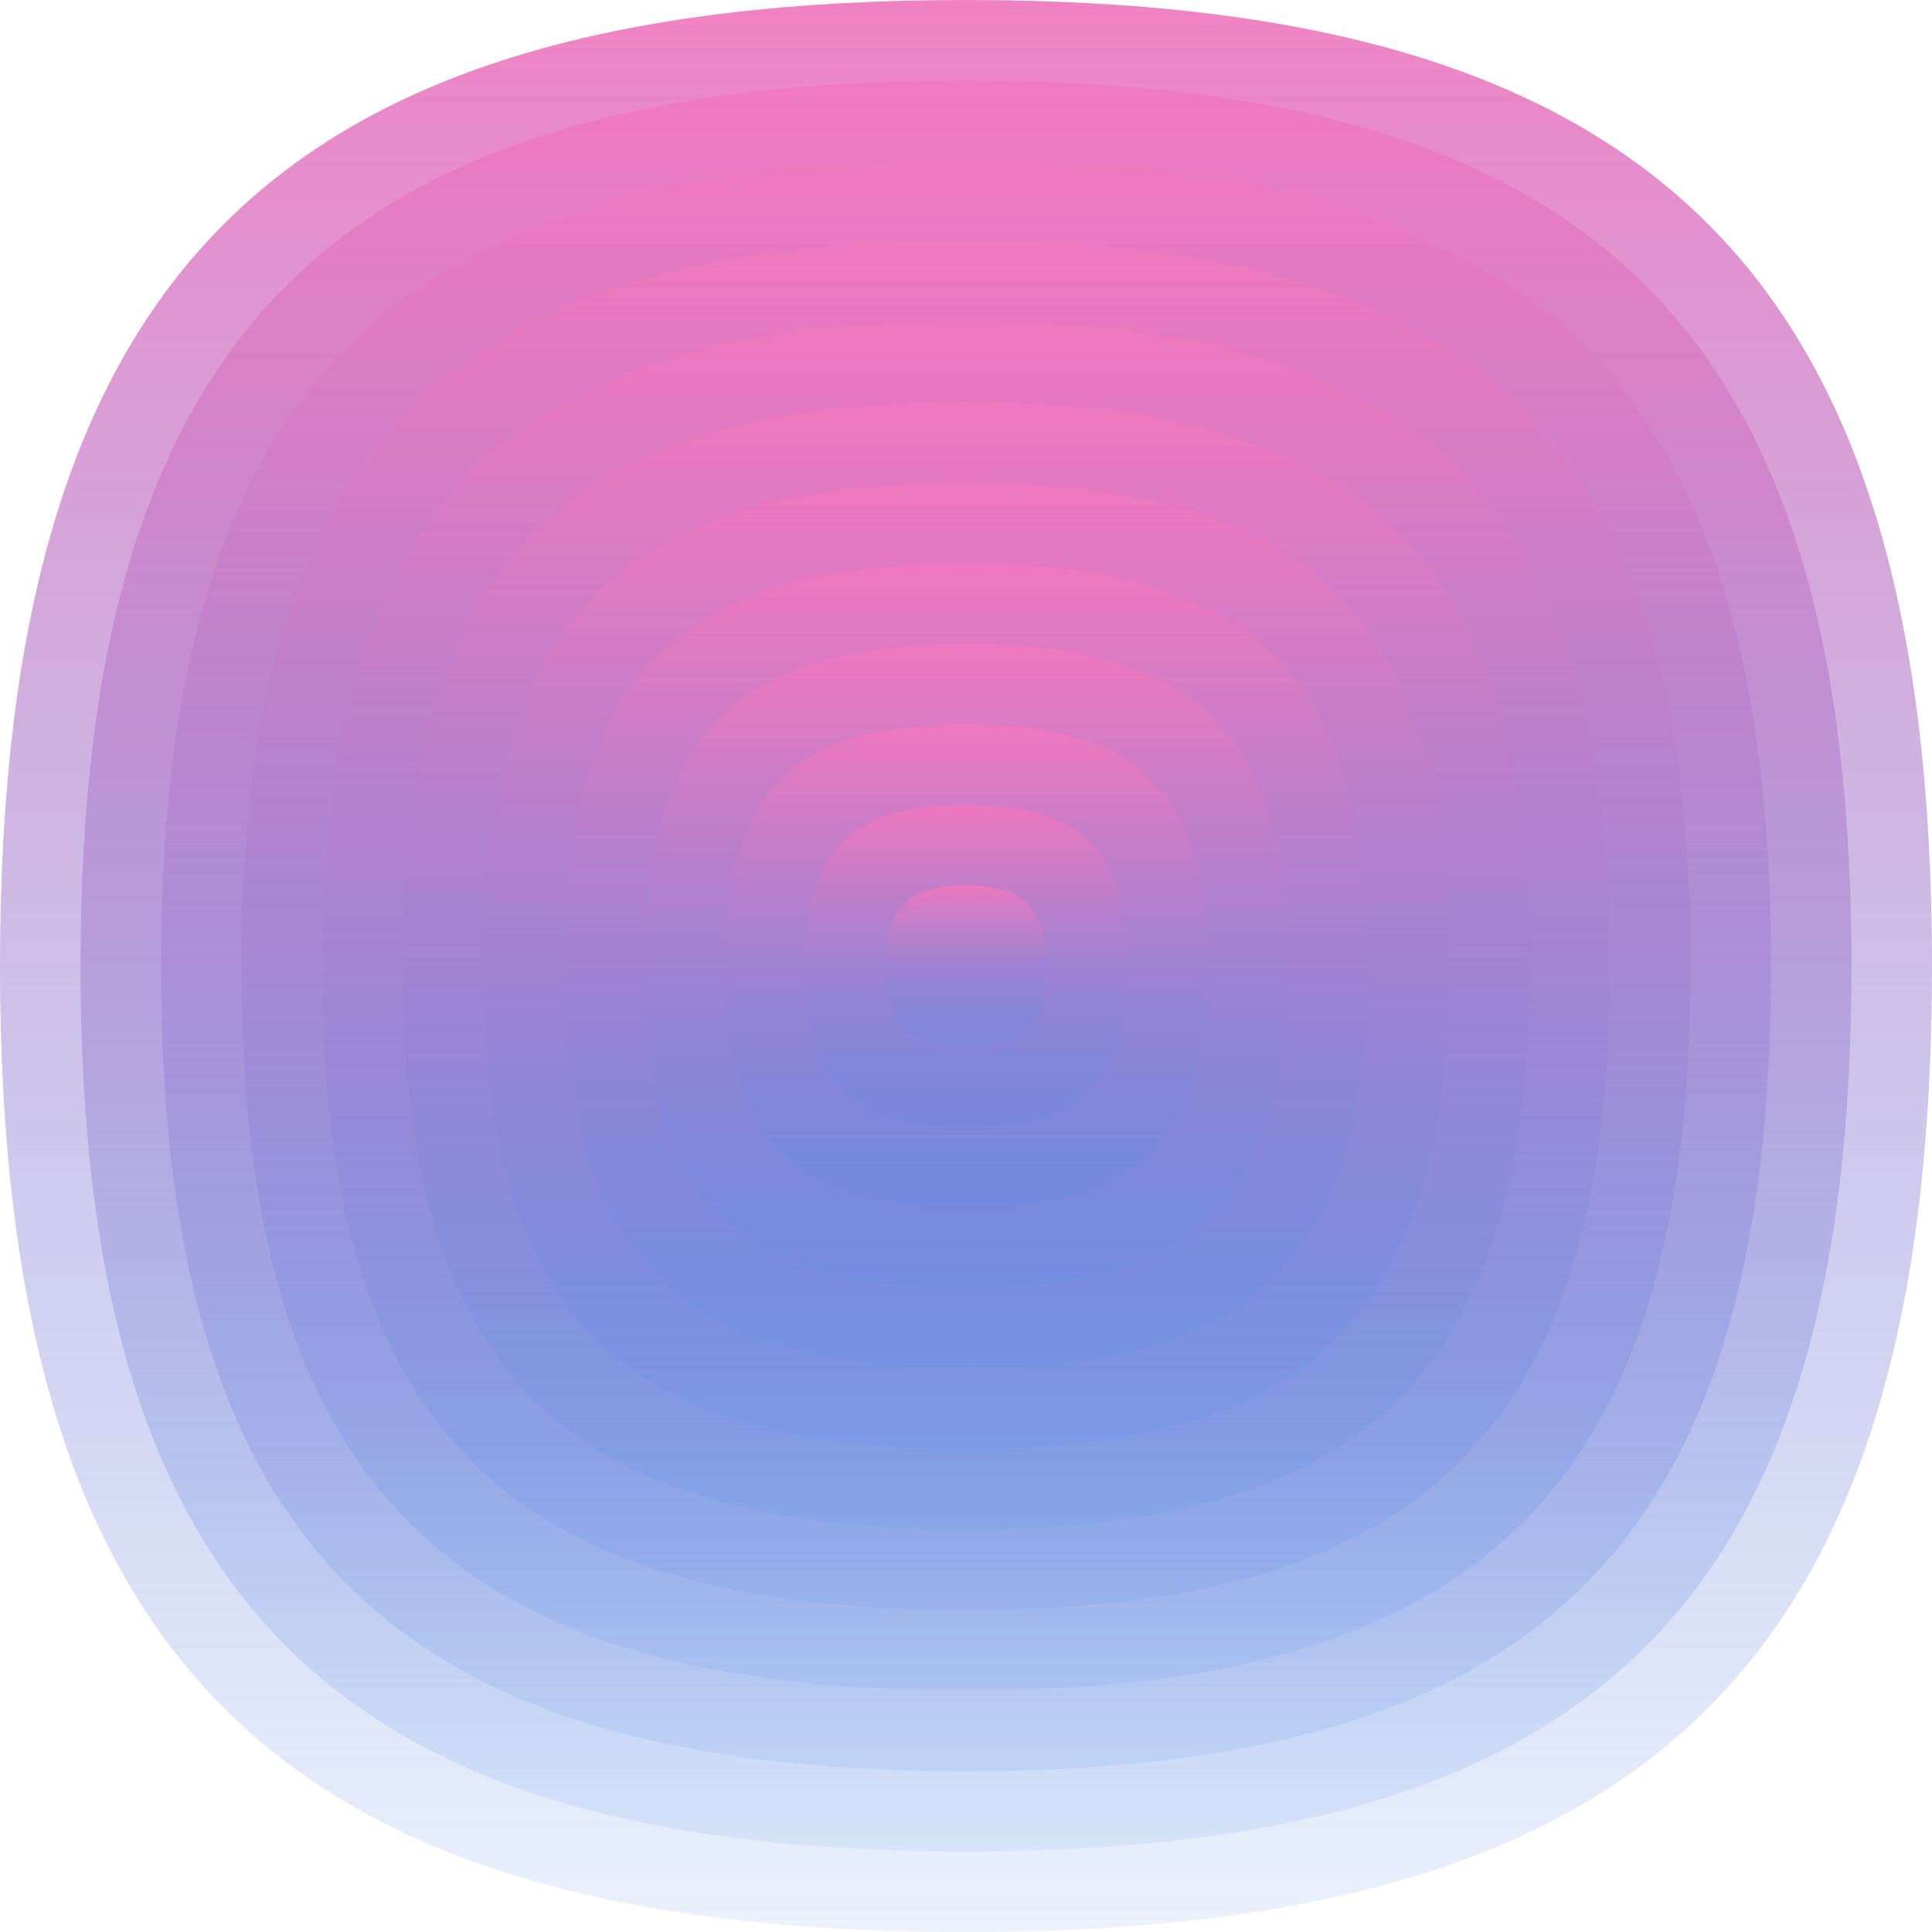
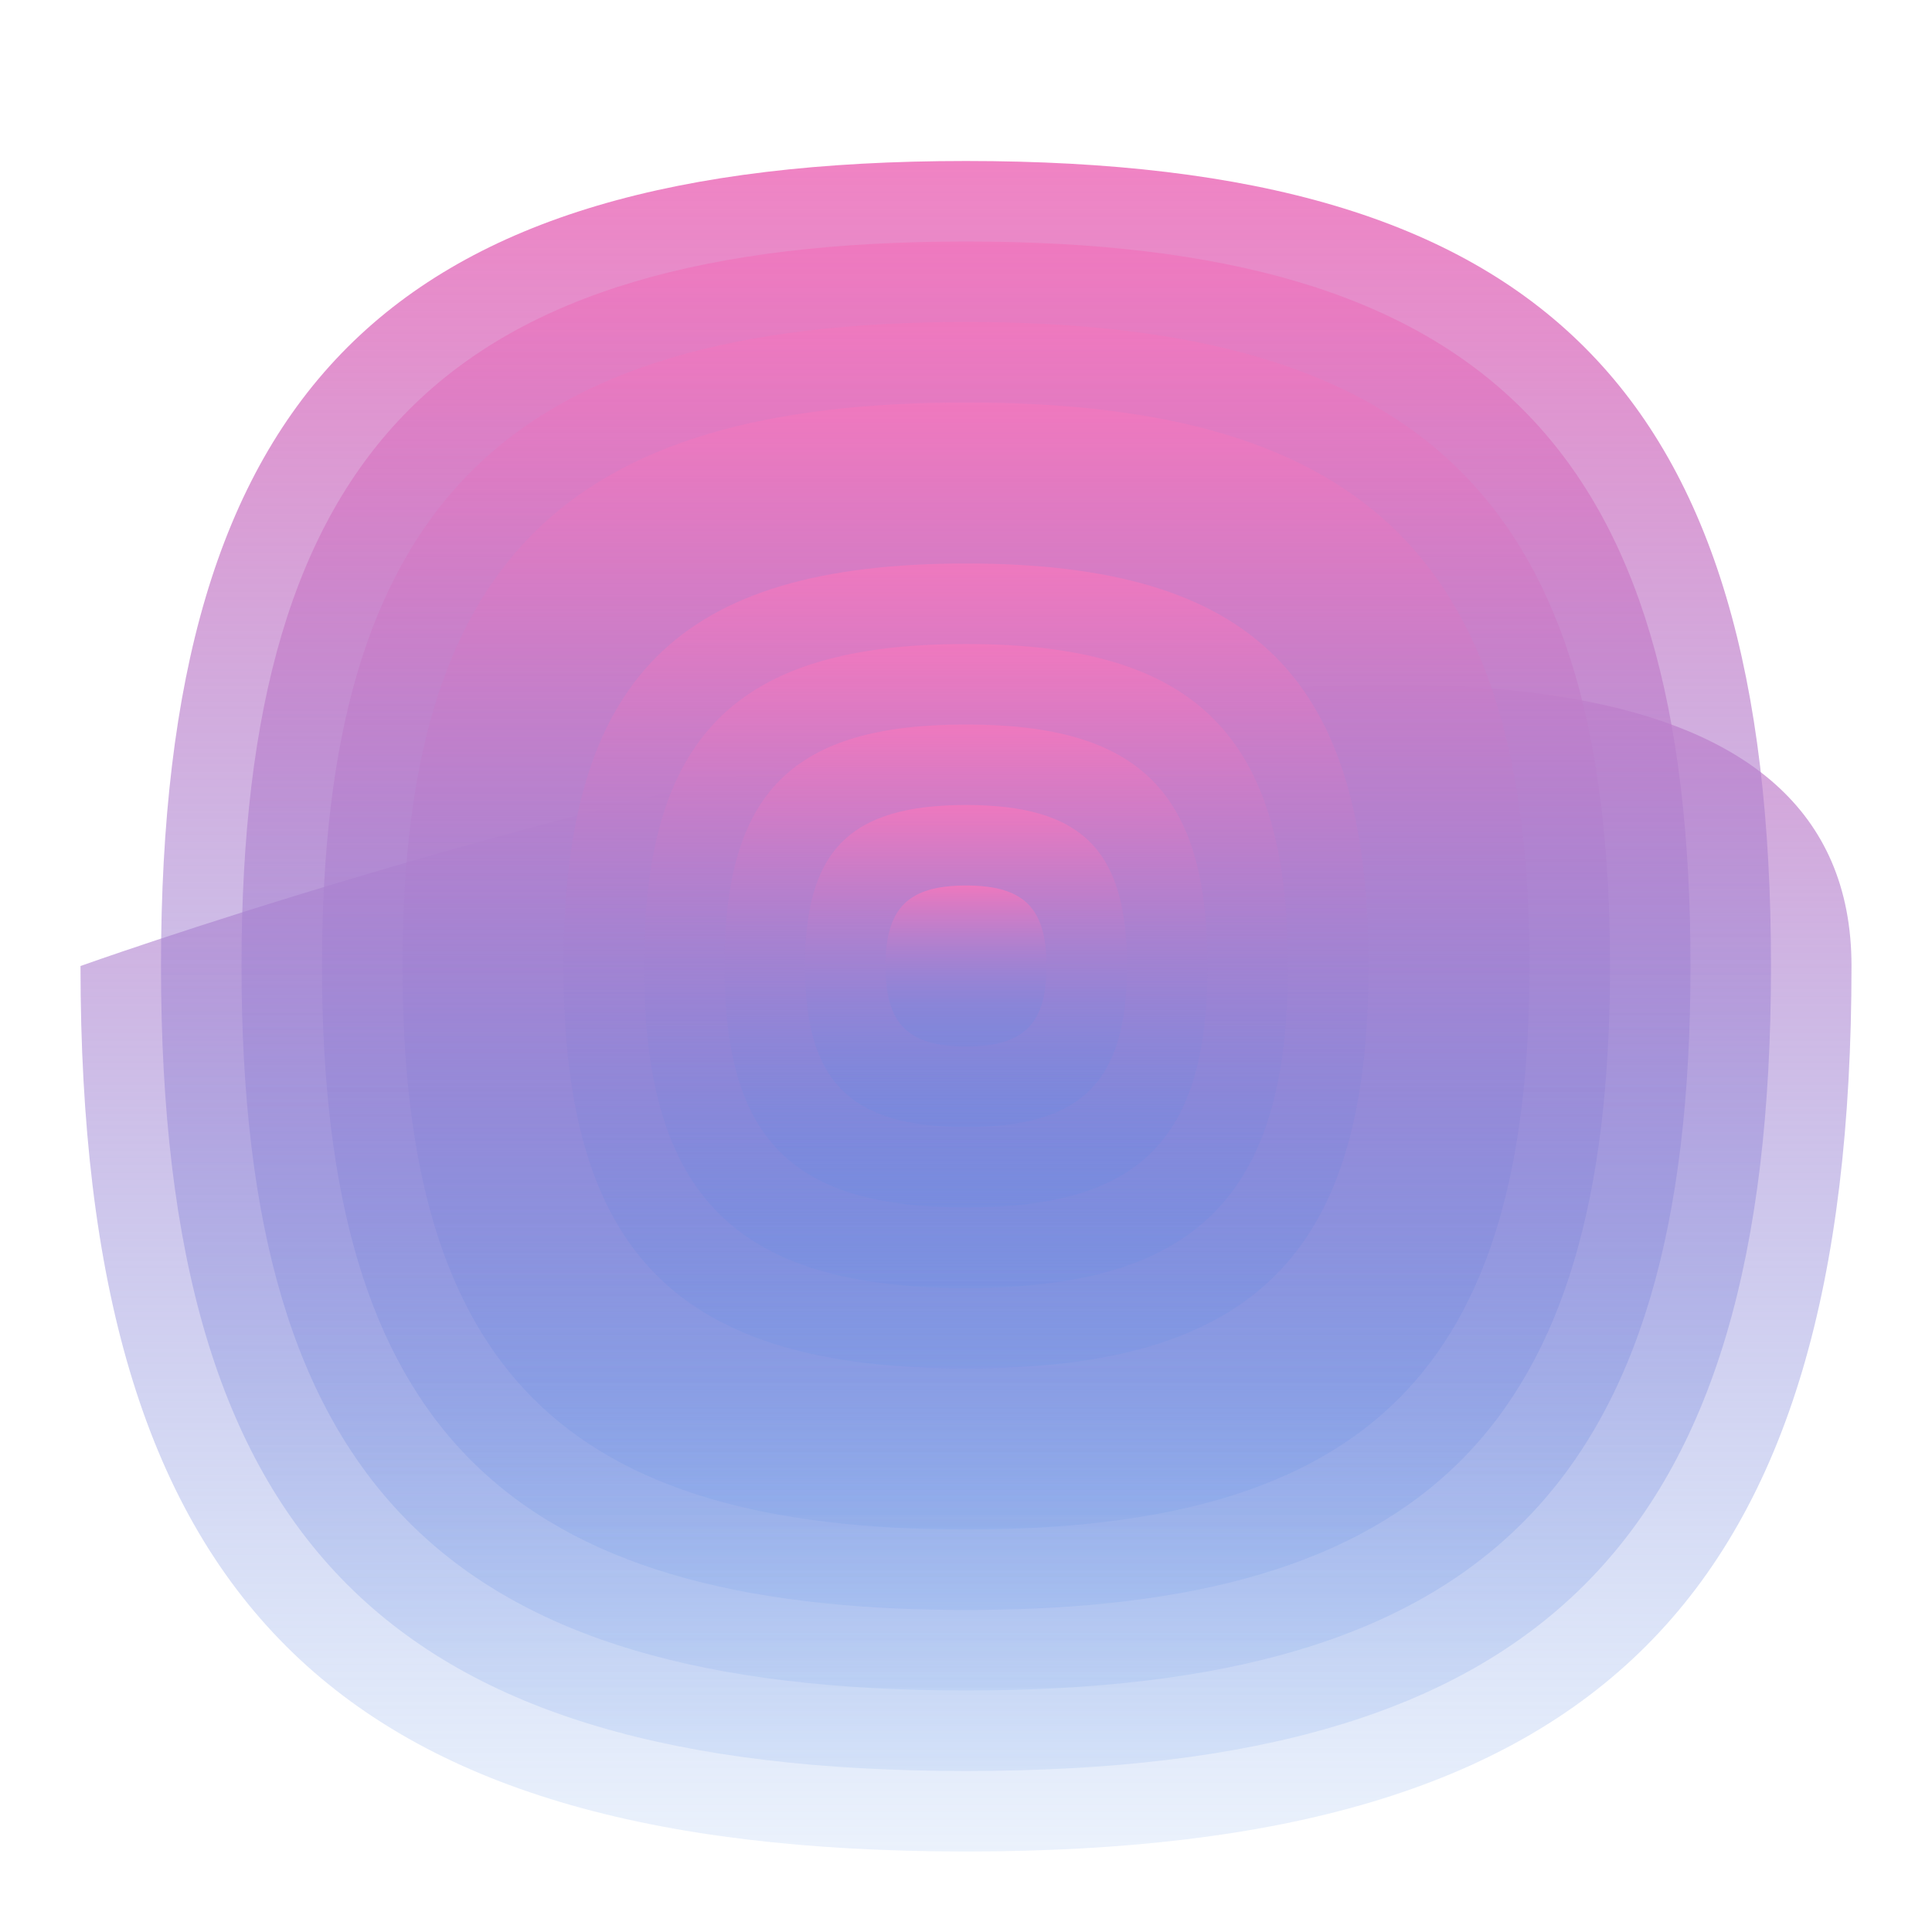
<svg xmlns="http://www.w3.org/2000/svg" width="1200" height="1200" viewBox="0 0 1200 1200">
  <defs>
    <linearGradient id="p0" x2="0" y2="1">
      <stop stop-color="rgba(240,120,190,0.93)" offset="0" />
      <stop stop-color="rgba(80,140,230,0.111)" offset="1" />
    </linearGradient>
    <linearGradient id="p1" x2="0" y2="1">
      <stop stop-color="rgba(40,180,90,0.113)" offset="0" />
      <stop stop-color="rgba(130,210,100,0.228)" offset="1" />
    </linearGradient>
    <linearGradient id="p2" x2="0" y2="1">
      <stop stop-color="rgba(230,230,240,0.200)" offset="0" />
      <stop stop-color="rgba(210,40,210,0.185)" offset="1" />
    </linearGradient>
    <linearGradient id="p3" x2="0" y2="1">
      <stop stop-color="rgba(60,160,200,0.42)" offset="0" />
      <stop stop-color="rgba(210,90,0,0.206)" offset="1" />
    </linearGradient>
    <linearGradient id="p4" x2="0" y2="1">
      <stop stop-color="rgba(90,60,190,0.251)" offset="0" />
      <stop stop-color="rgba(80,190,240,0.243)" offset="1" />
    </linearGradient>
    <linearGradient id="p5" x2="0" y2="1">
      <stop stop-color="rgba(50,120,130,0.147)" offset="0" />
      <stop stop-color="rgba(50,150,60,0.62)" offset="1" />
    </linearGradient>
    <linearGradient id="p6" x2="0" y2="1">
      <stop stop-color="rgba(0,130,240,0.67)" offset="0" />
      <stop stop-color="rgba(220,110,50,0.84)" offset="1" />
    </linearGradient>
    <linearGradient id="p7" x2="0" y2="1">
      <stop stop-color="rgba(220,20,50,0.210)" offset="0" />
      <stop stop-color="rgba(20,220,180,0.188)" offset="1" />
    </linearGradient>
    <linearGradient id="p8" x2="0" y2="1">
      <stop stop-color="rgba(190,220,190,0.118)" offset="0" />
      <stop stop-color="rgba(210,190,10,0.36)" offset="1" />
    </linearGradient>
    <linearGradient id="p9" x2="0" y2="1">
      <stop stop-color="rgba(100,170,70,0.53)" offset="0" />
      <stop stop-color="rgba(190,90,120,0.225)" offset="1" />
    </linearGradient>
    <linearGradient id="p10" x2="0" y2="1">
      <stop stop-color="rgba(120,190,90,0.8)" offset="0" />
      <stop stop-color="rgba(140,230,110,0.166)" offset="1" />
    </linearGradient>
    <linearGradient id="p11" x2="0" y2="1">
      <stop stop-color="rgba(180,90,110,0.200)" offset="0" />
      <stop stop-color="rgba(210,100,220,0.48)" offset="1" />
    </linearGradient>
  </defs>
-   <path fill="url(&quot;#p0&quot;)" d="M0,600 C0,171 171,0 600,0 S1200,171 1200,600 1029,1200 600,1200 0,1029 0,600 " />
  <svg x="0" y="0">
    <g>
      <animateTransform attributeName="transform" type="rotate" from="0 600 600" to="360 600 600" dur="20s" repeatCount="indefinite" />
-       <path fill="url(&quot;#p0&quot;)" d="M50,600 C50,207 207,50 600,50 S1150,207 1150,600 993,1150 600,1150 50,993 50,600 " />
+       <path fill="url(&quot;#p0&quot;)" d="M50,600 S1150,207 1150,600 993,1150 600,1150 50,993 50,600 " />
      <svg x="50" y="50">
        <g>
          <animateTransform attributeName="transform" type="rotate" from="0 550 550" to="360 550 550" dur="45s" repeatCount="indefinite" />
          <path fill="url(&quot;#p0&quot;)" d="M50,550 C50,192 192,50 550,50 S1050,192 1050,550 908,1050 550,1050 50,908 50,550 " />
          <svg x="50" y="50">
            <g>
              <animateTransform attributeName="transform" type="rotate" from="0 500 500" to="-360 500 500" dur="61s" repeatCount="indefinite" />
              <path fill="url(&quot;#p0&quot;)" d="M50,500 C50,178 178,50 500,50 S950,178 950,500 822,950 500,950 50,822 50,500 " />
              <svg x="50" y="50">
                <g>
                  <animateTransform attributeName="transform" type="rotate" from="0 450 450" to="360 450 450" dur="13s" repeatCount="indefinite" />
                  <path fill="url(&quot;#p0&quot;)" d="M50,450 C50,164 164,50 450,50 S850,164 850,450 736,850 450,850 50,736 50,450 " />
                  <svg x="50" y="50">
                    <g>
                      <animateTransform attributeName="transform" type="rotate" from="0 400 400" to="360 400 400" dur="51s" repeatCount="indefinite" />
                      <path fill="url(&quot;#p0&quot;)" d="M50,400 C50,150 150,50 400,50 S750,150 750,400 650,750 400,750 50,650 50,400 " />
                      <svg x="50" y="50">
                        <g>
                          <animateTransform attributeName="transform" type="rotate" from="0 350 350" to="-360 350 350" dur="32s" repeatCount="indefinite" />
-                           <path fill="url(&quot;#p0&quot;)" d="M50,350 C50,135 135,50 350,50 S650,135 650,350 565,650 350,650 50,565 50,350 " />
                          <svg x="50" y="50">
                            <g>
                              <animateTransform attributeName="transform" type="rotate" from="0 300 300" to="-360 300 300" dur="68s" repeatCount="indefinite" />
                              <path fill="url(&quot;#p0&quot;)" d="M50,300 C50,121 121,50 300,50 S550,121 550,300 479,550 300,550 50,479 50,300 " />
                              <svg x="50" y="50">
                                <g>
                                  <animateTransform attributeName="transform" type="rotate" from="0 250 250" to="360 250 250" dur="58s" repeatCount="indefinite" />
                                  <path fill="url(&quot;#p0&quot;)" d="M50,250 C50,107 107,50 250,50 S450,107 450,250 393,450 250,450 50,393 50,250 " />
                                  <svg x="50" y="50">
                                    <g>
                                      <animateTransform attributeName="transform" type="rotate" from="0 200 200" to="-360 200 200" dur="65s" repeatCount="indefinite" />
                                      <path fill="url(&quot;#p0&quot;)" d="M50,200 C50,92 92,50 200,50 S350,92 350,200 308,350 200,350 50,308 50,200 " />
                                      <svg x="50" y="50">
                                        <g>
                                          <animateTransform attributeName="transform" type="rotate" from="0 150 150" to="360 150 150" dur="36s" repeatCount="indefinite" />
                                          <path fill="url(&quot;#p0&quot;)" d="M50,150 C50,78 78,50 150,50 S250,78 250,150 222,250 150,250 50,222 50,150 " />
                                          <svg x="50" y="50">
                                            <g>
                                              <animateTransform attributeName="transform" type="rotate" from="0 100 100" to="360 100 100" dur="69s" repeatCount="indefinite" />
                                              <path fill="url(&quot;#p0&quot;)" d="M50,100 C50,64 64,50 100,50 S150,64 150,100 136,150 100,150 50,136 50,100 " />
                                              <svg x="50" y="50">
                                                <g>
                                                  <animateTransform attributeName="transform" type="rotate" from="0 50 50" to="360 50 50" dur="46s" repeatCount="indefinite" />
                                                </g>
                                              </svg>
                                            </g>
                                          </svg>
                                        </g>
                                      </svg>
                                    </g>
                                  </svg>
                                </g>
                              </svg>
                            </g>
                          </svg>
                        </g>
                      </svg>
                    </g>
                  </svg>
                </g>
              </svg>
            </g>
          </svg>
        </g>
      </svg>
    </g>
  </svg>
</svg>